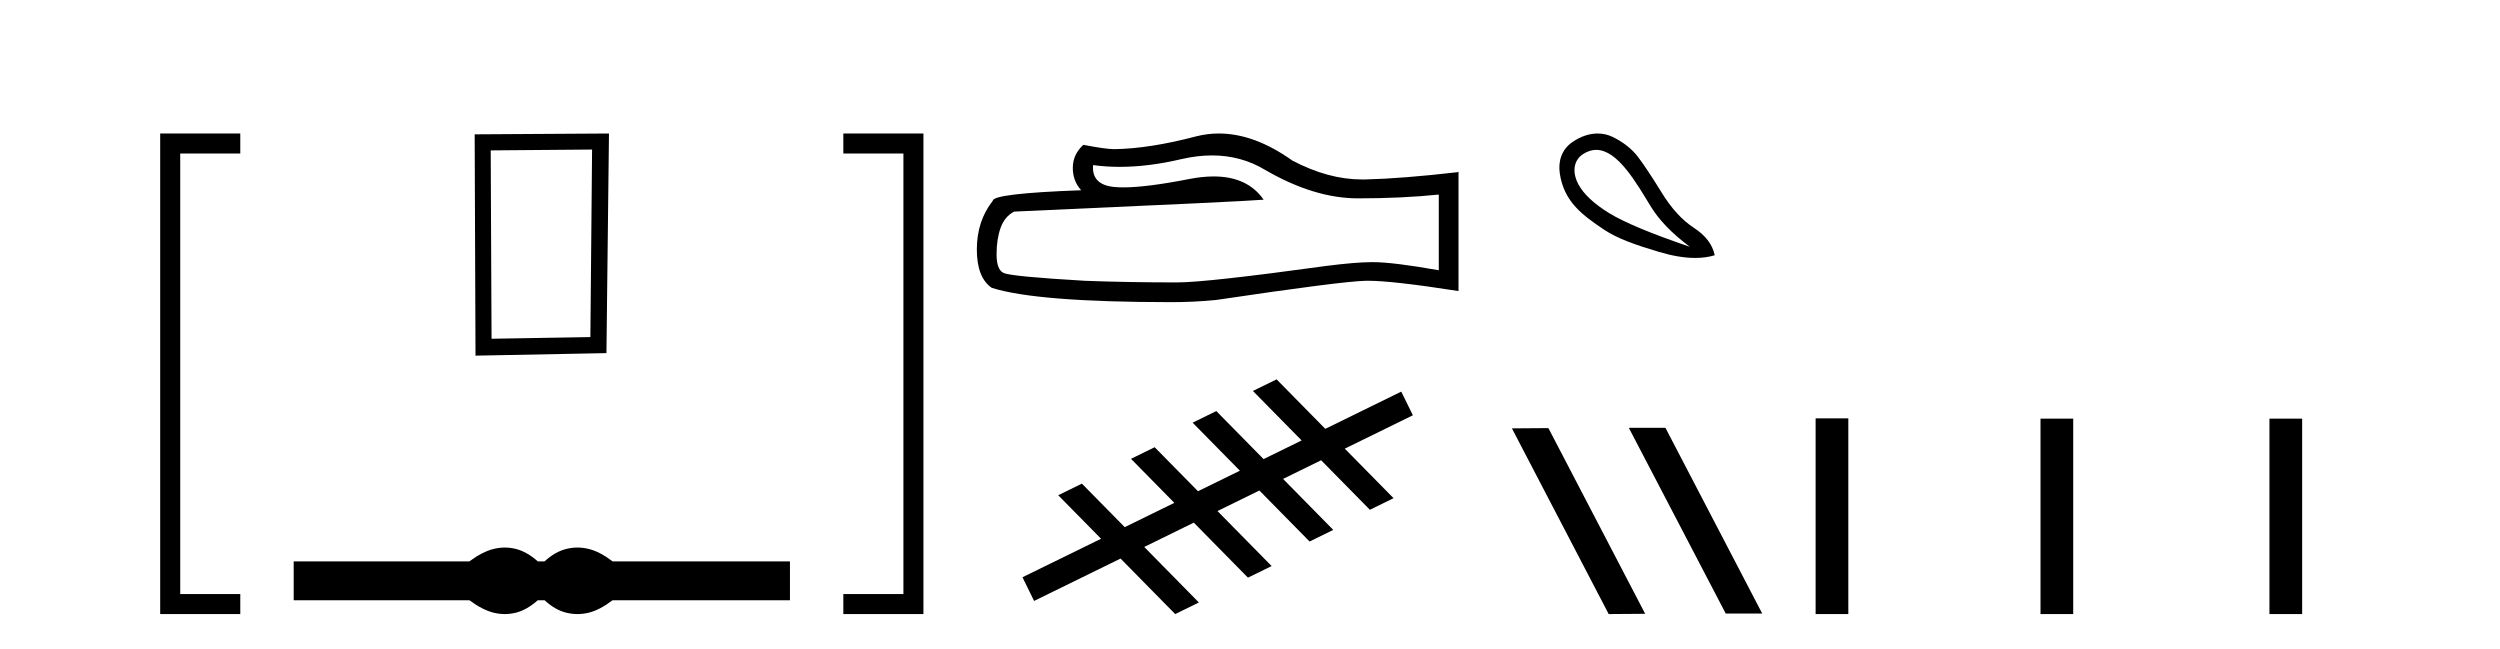
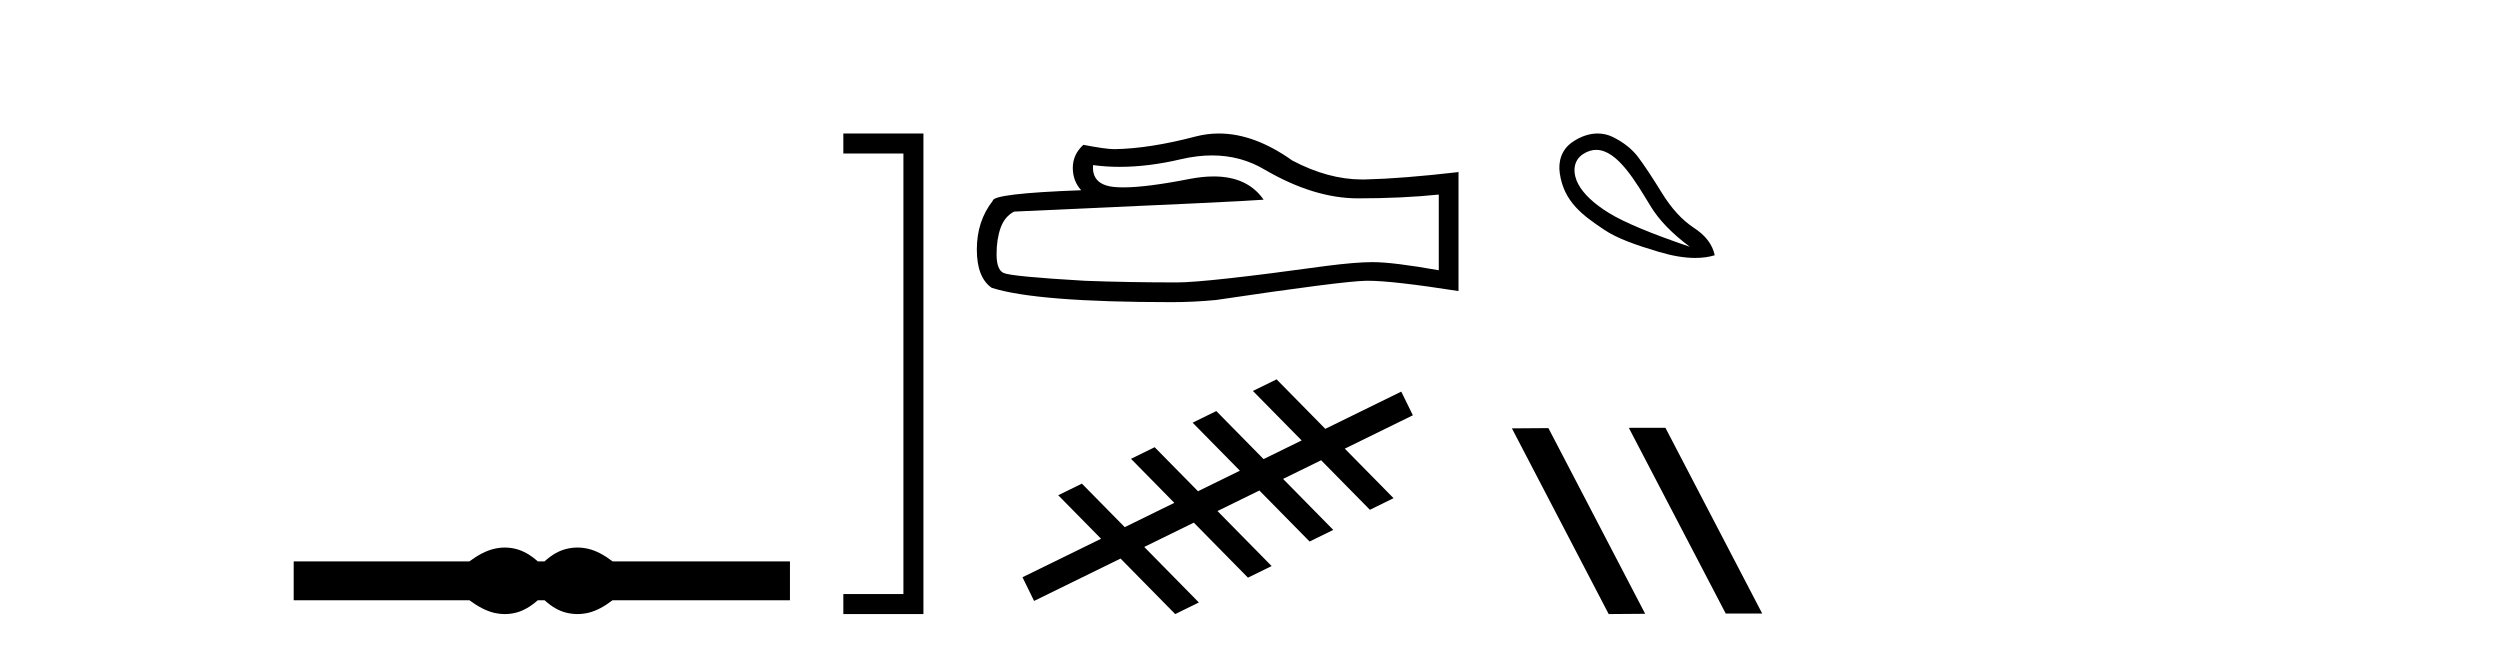
<svg xmlns="http://www.w3.org/2000/svg" width="158.0" height="41.0">
-   <path d="M 14.553 9.702 L 14.553 9.702 L 10.757 9.702 L 10.757 9.07 L 11.39 9.07 L 11.39 38.177 L 10.757 38.177 L 10.757 37.544 L 14.553 37.544 L 15.186 37.544 L 15.186 38.809 L 14.553 38.809 L 10.757 38.809 L 10.124 38.809 L 10.124 38.177 L 10.124 9.07 L 10.124 8.437 L 10.757 8.437 L 14.553 8.437 L 15.186 8.437 L 15.186 9.702 Z" style="fill:#000000;stroke:none" />
-   <path d="M 37.419 9.451 L 37.312 21.303 L 31.066 21.409 L 31.013 9.505 L 37.419 9.451 ZM 38.487 8.437 L 29.999 8.49 L 30.052 22.477 L 38.327 22.317 L 38.487 8.437 Z" style="fill:#000000;stroke:none" />
  <path d="M 31.904 34.605 C 31.67 34.605 31.436 34.634 31.2 34.692 C 30.728 34.808 30.217 35.07 29.665 35.479 L 18.561 35.479 L 18.561 37.935 L 29.665 37.935 C 30.217 38.344 30.728 38.607 31.2 38.723 C 31.436 38.78 31.67 38.809 31.904 38.809 C 32.137 38.809 32.37 38.78 32.601 38.723 C 33.064 38.607 33.527 38.344 33.989 37.935 L 34.416 37.935 C 34.861 38.344 35.319 38.607 35.791 38.723 C 36.027 38.78 36.262 38.809 36.498 38.809 C 36.734 38.809 36.97 38.78 37.206 38.723 C 37.677 38.607 38.18 38.344 38.714 37.935 L 49.925 37.935 L 49.925 35.479 L 38.714 35.479 C 38.18 35.07 37.677 34.808 37.206 34.692 C 36.97 34.634 36.734 34.605 36.498 34.605 C 36.262 34.605 36.027 34.634 35.791 34.692 C 35.319 34.808 34.861 35.07 34.416 35.479 L 33.989 35.479 C 33.527 35.07 33.064 34.808 32.601 34.692 C 32.37 34.634 32.137 34.605 31.904 34.605 Z" style="fill:#000000;stroke:none" />
  <path d="M 53.932 8.437 L 53.932 8.437 L 57.729 8.437 L 58.361 8.437 L 58.361 9.07 L 58.361 38.177 L 58.361 38.809 L 57.729 38.809 L 53.932 38.809 L 53.299 38.809 L 53.299 37.544 L 53.932 37.544 L 57.729 37.544 L 57.729 38.177 L 57.096 38.177 L 57.096 9.07 L 57.729 9.07 L 57.729 9.702 L 53.932 9.702 L 53.299 9.702 L 53.299 8.437 Z" style="fill:#000000;stroke:none" />
  <path d="M 76.6 9.823 Q 78.444 9.823 79.964 10.742 Q 83.056 12.536 85.823 12.536 Q 88.608 12.536 90.931 12.297 L 90.931 17.08 Q 88.044 16.567 86.763 16.567 L 86.729 16.567 Q 85.687 16.567 83.825 16.806 Q 76.257 17.849 74.395 17.849 Q 71.303 17.849 68.569 17.746 Q 63.889 17.473 63.427 17.251 Q 62.983 17.046 62.983 16.072 Q 62.983 15.115 63.239 14.398 Q 63.496 13.68 64.094 13.373 Q 78.717 12.724 79.861 12.621 Q 78.842 11.151 76.704 11.151 Q 76.01 11.151 75.198 11.306 Q 72.474 11.842 70.998 11.842 Q 70.687 11.842 70.431 11.818 Q 68.979 11.682 69.082 10.434 L 69.082 10.434 Q 69.897 10.545 70.766 10.545 Q 72.591 10.545 74.651 10.059 Q 75.667 9.823 76.6 9.823 ZM 77.035 8.437 Q 76.295 8.437 75.573 8.624 Q 72.652 9.392 70.431 9.427 Q 69.885 9.427 68.467 9.153 Q 67.801 9.768 67.801 10.605 Q 67.801 11.442 68.33 12.023 Q 62.744 12.228 62.744 12.689 Q 61.736 13.971 61.736 15.764 Q 61.736 17.541 62.676 18.19 Q 65.511 19.096 74.07 19.096 Q 75.437 19.096 76.855 18.959 Q 84.781 17.78 86.302 17.746 Q 86.373 17.744 86.451 17.744 Q 88.013 17.744 92.178 18.395 L 92.178 10.844 L 92.144 10.879 Q 88.574 11.289 86.319 11.34 Q 86.203 11.343 86.087 11.343 Q 83.941 11.343 81.672 10.144 Q 79.272 8.437 77.035 8.437 Z" style="fill:#000000;stroke:none" />
  <path d="M 80.681 23.975 L 79.184 24.708 L 82.263 27.836 L 79.858 29.015 L 79.858 29.015 L 76.87 25.979 L 75.374 26.713 L 78.361 29.748 L 78.361 29.748 L 75.713 31.046 L 75.713 31.046 L 72.975 28.264 L 71.479 28.997 L 74.217 31.78 L 74.217 31.78 L 71.083 33.316 L 71.083 33.316 L 71.083 33.316 L 71.083 33.316 L 71.083 33.316 L 71.083 33.316 L 68.376 30.565 L 66.88 31.299 L 69.587 34.049 L 64.621 36.482 L 65.354 37.979 L 70.819 35.301 L 70.819 35.301 L 74.272 38.809 L 75.768 38.076 L 72.315 34.567 L 72.315 34.567 L 75.449 33.031 L 78.871 36.508 L 80.367 35.775 L 76.945 32.298 L 76.945 32.298 L 79.593 31 L 79.593 31 L 82.766 34.224 L 84.262 33.49 L 81.09 30.267 L 81.09 30.267 L 83.495 29.088 L 86.577 32.219 L 88.073 31.485 L 84.991 28.355 L 89.293 26.246 L 88.56 24.75 L 83.759 27.103 L 80.681 23.975 Z" style="fill:#000000;stroke:none" />
  <path d="M 100.881 9.472 C 102.239 9.472 103.408 11.546 104.329 13.048 C 104.853 13.911 105.677 14.761 106.798 15.597 C 104.342 14.761 102.638 14.049 101.686 13.462 C 100.734 12.874 100.089 12.269 99.751 11.646 C 99.413 11.024 99.351 10.179 100.071 9.725 C 100.348 9.55 100.618 9.472 100.881 9.472 ZM 100.97 8.437 C 100.476 8.437 99.931 8.598 99.377 8.977 C 98.686 9.451 98.472 10.203 98.576 10.939 C 98.835 12.769 100.048 13.621 101.379 14.516 C 102.216 15.079 103.403 15.49 104.836 15.917 C 105.695 16.174 106.463 16.302 107.14 16.302 C 107.592 16.302 108.002 16.245 108.372 16.131 C 108.23 15.455 107.79 14.876 107.051 14.396 C 106.313 13.915 105.636 13.177 105.023 12.18 C 104.409 11.184 103.91 10.432 103.528 9.925 C 103.145 9.418 102.611 8.995 101.926 8.657 C 101.643 8.517 101.319 8.437 100.97 8.437 Z" style="fill:#000000;stroke:none" />
  <path d="M 102.984 27.039 L 102.95 27.056 L 109.066 38.775 L 111.372 38.775 L 105.256 27.039 ZM 97.859 27.056 L 95.553 27.073 L 101.669 38.809 L 103.975 38.792 L 97.859 27.056 Z" style="fill:#000000;stroke:none" />
-   <path d="M 114.747 26.441 L 114.747 38.809 L 116.814 38.809 L 116.814 26.441 ZM 128.96 26.458 L 128.96 38.809 L 131.027 38.809 L 131.027 26.458 ZM 143.429 26.458 L 143.429 38.809 L 145.496 38.809 L 145.496 26.458 Z" style="fill:#000000;stroke:none" />
</svg>